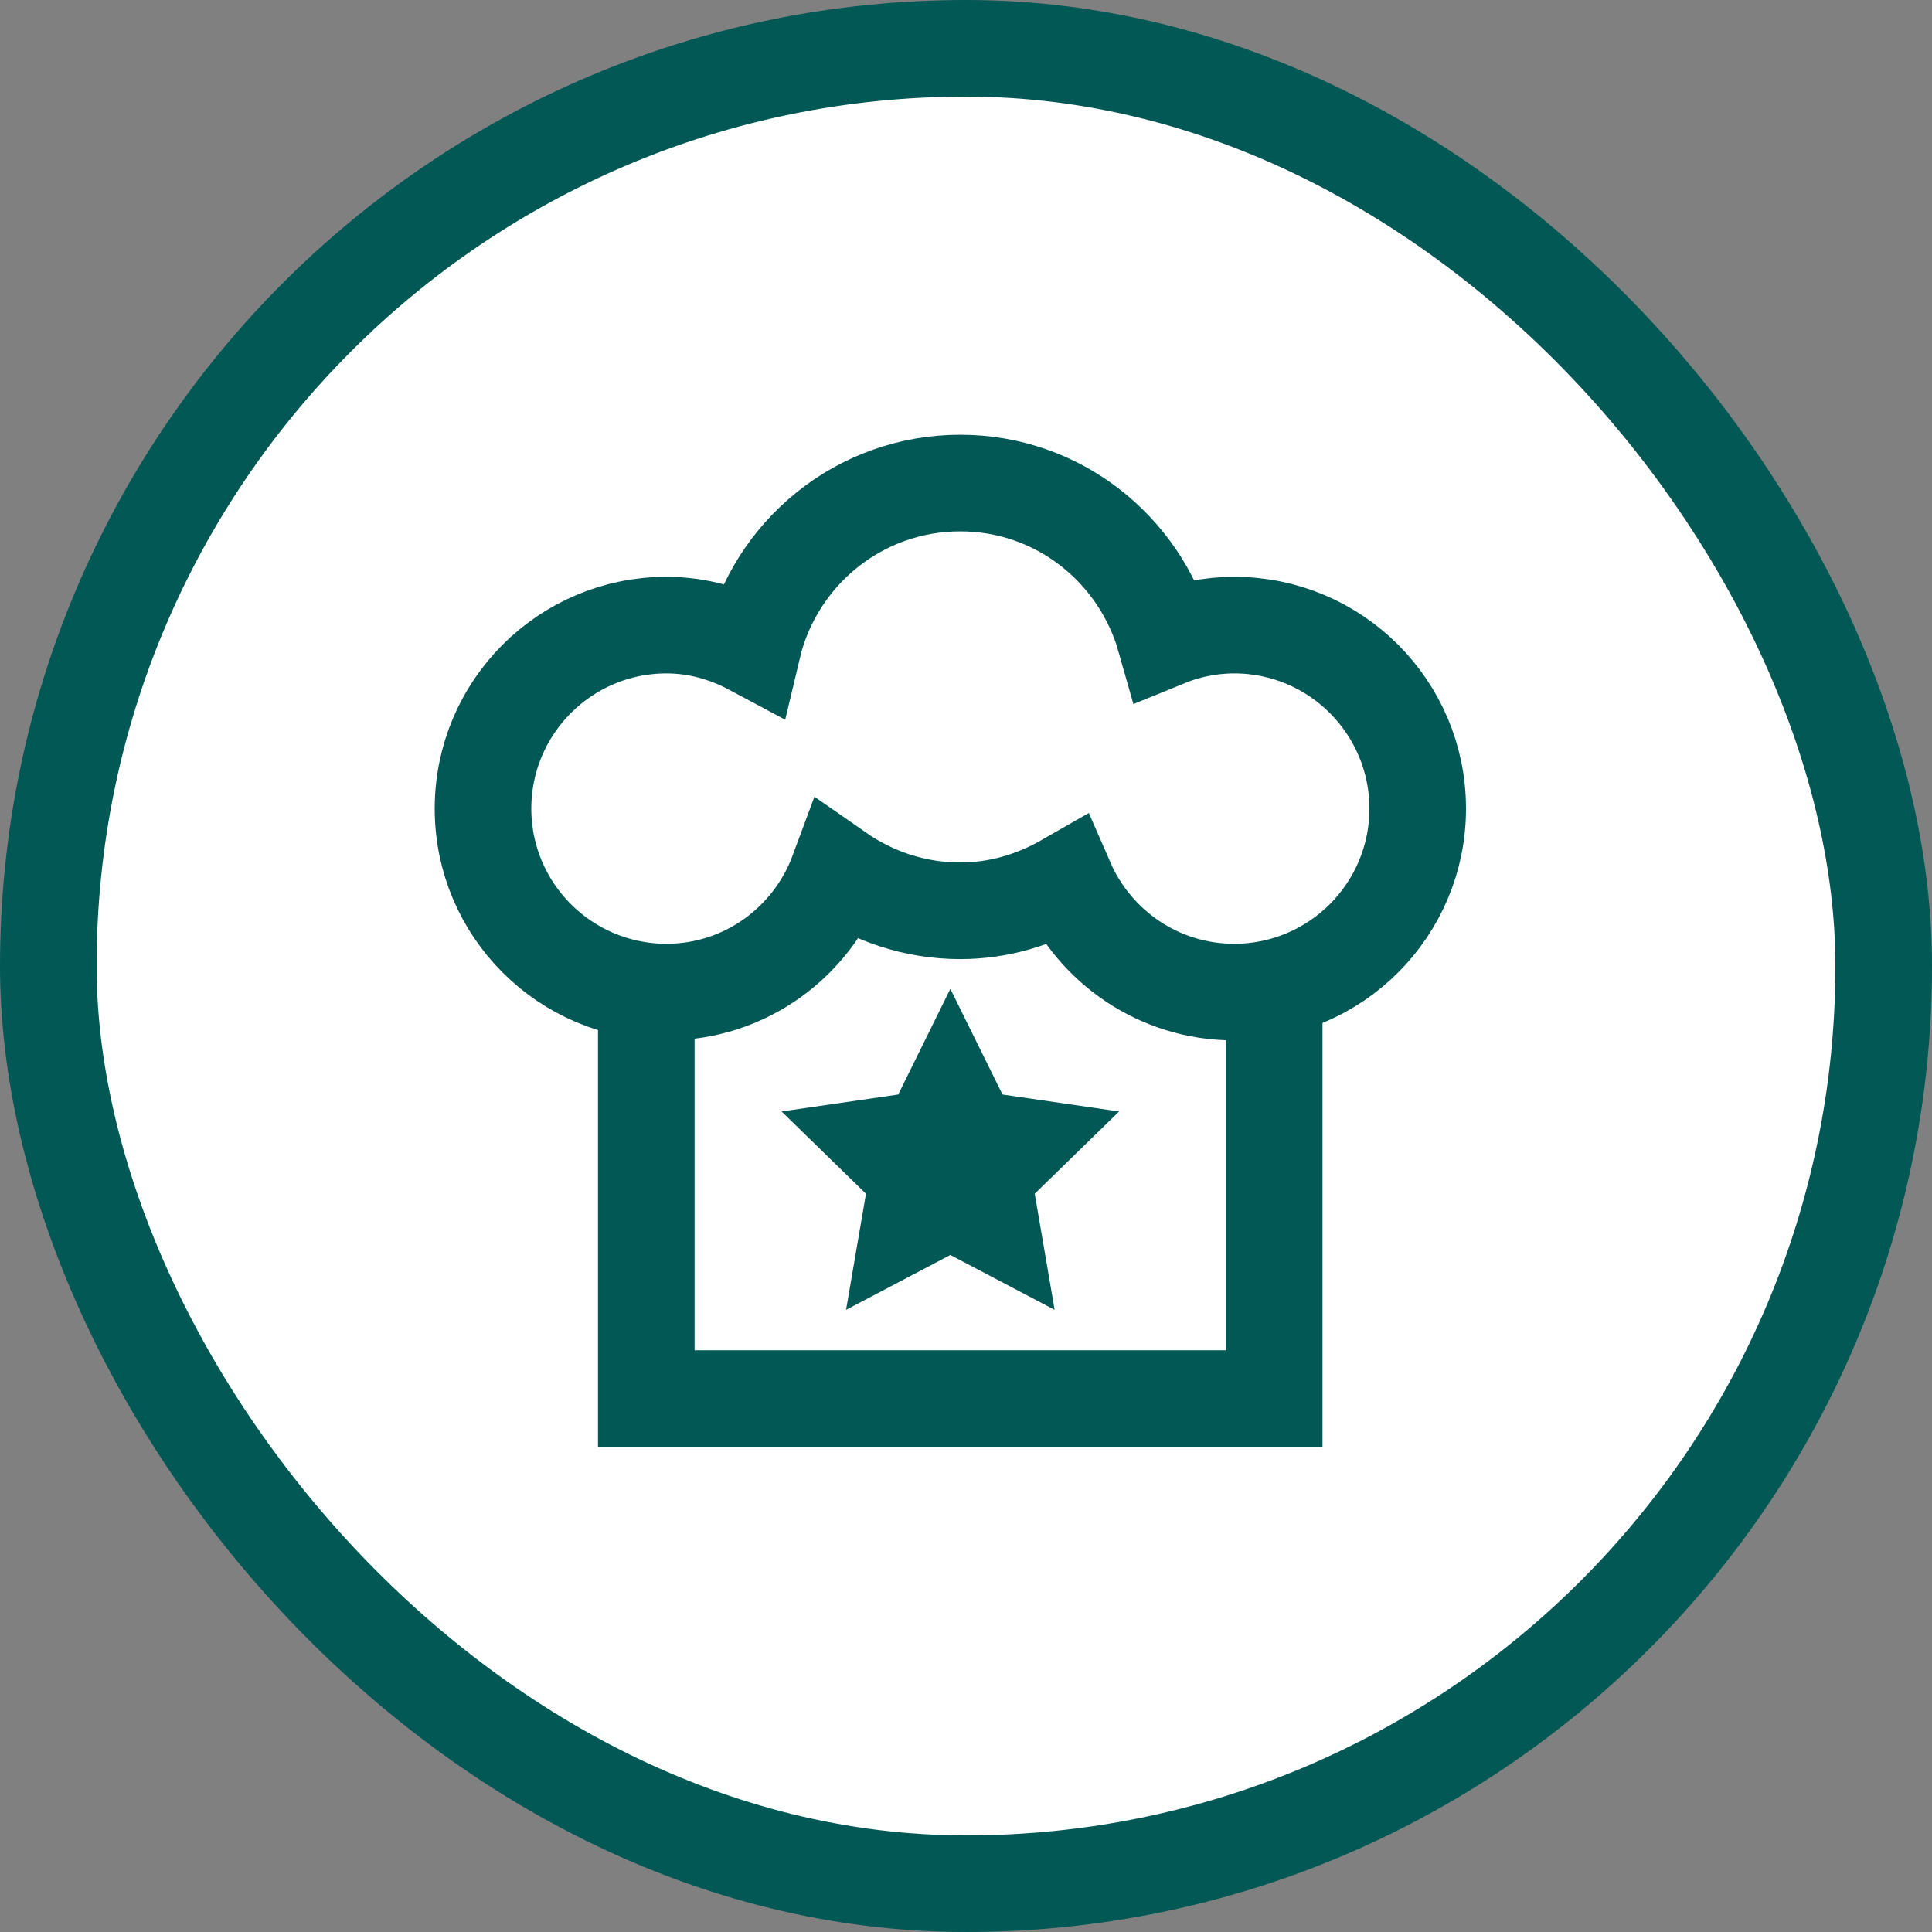
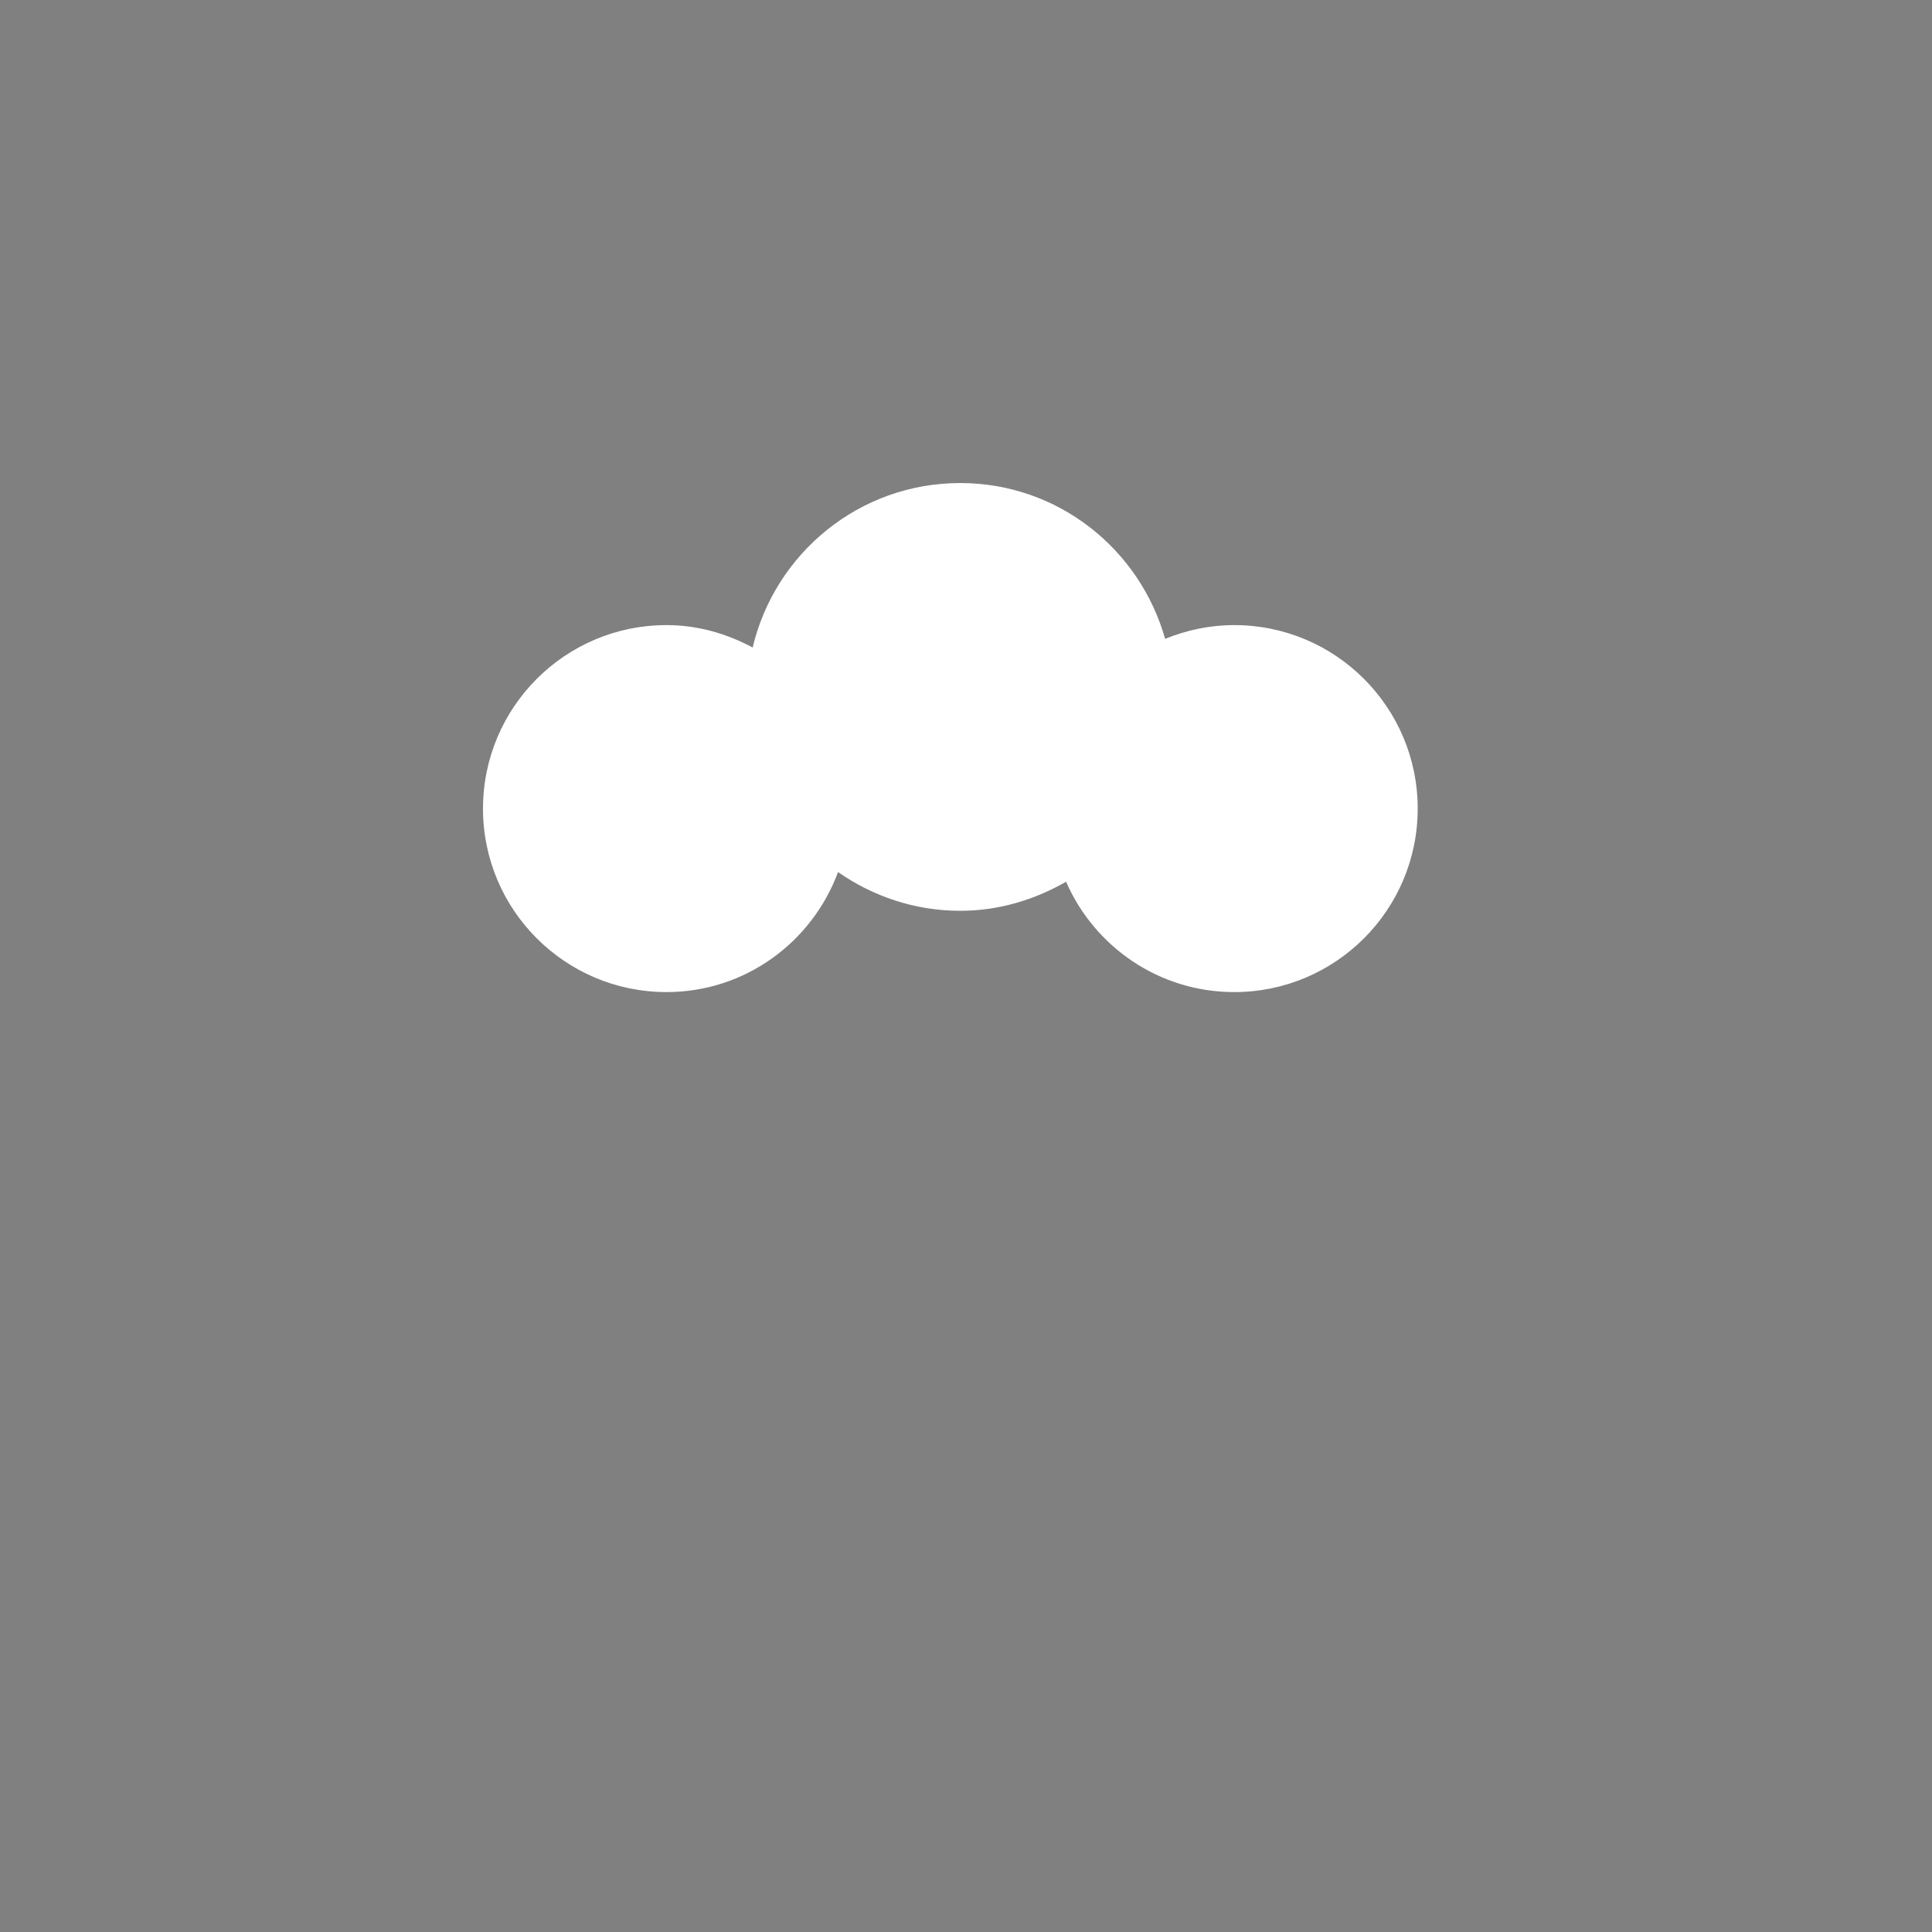
<svg xmlns="http://www.w3.org/2000/svg" width="40px" height="40px" viewBox="0 0 40 40" version="1.1">
  <rect x="0" y="0" width="40" height="40" fill="#808080" stroke="none" />
  <title>icon/category/fine dining</title>
  <desc>Created with Sketch.</desc>
  <g id="icon/category/fine-dining" stroke="none" stroke-width="1" fill="none" fill-rule="evenodd">
-     <rect id="Rectangle" stroke="#015855" stroke-width="2" fill="#FFFFFF" x="1" y="1" width="38" height="38" rx="19" />
    <g id="Group-6" transform="translate(10, 10)">
-       <polygon id="Stroke-1" stroke="#015855" stroke-width="2" points="3.381 18.956 16.381 18.956 16.381 8.002 3.381 8.002" />
      <path d="M15.553,2.942 C15.047,2.942 14.565,3.046 14.123,3.227 C13.597,1.369 11.907,0.001 9.881,0.001 C7.788,0.001 6.045,1.456 5.583,3.406 C5.049,3.12 4.448,2.942 3.799,2.942 C1.701,2.942 -0,4.644 -0,6.742 C-0,8.839 1.701,10.54 3.799,10.54 C5.433,10.54 6.815,9.502 7.351,8.055 C8.069,8.556 8.939,8.857 9.881,8.857 C10.683,8.857 11.423,8.627 12.072,8.255 C12.657,9.598 13.994,10.54 15.553,10.54 C17.652,10.54 19.352,8.839 19.352,6.742 C19.352,4.644 17.652,2.942 15.553,2.942" id="Fill-3" fill="#FFFFFF" />
-       <path d="M15.553,2.942 C15.047,2.942 14.565,3.046 14.123,3.227 C13.597,1.369 11.907,0.001 9.881,0.001 C7.788,0.001 6.045,1.456 5.583,3.406 C5.049,3.12 4.448,2.942 3.799,2.942 C1.701,2.942 -0,4.644 -0,6.742 C-0,8.839 1.701,10.54 3.799,10.54 C5.433,10.54 6.815,9.502 7.351,8.055 C8.069,8.556 8.939,8.857 9.881,8.857 C10.683,8.857 11.423,8.627 12.072,8.255 C12.657,9.598 13.994,10.54 15.553,10.54 C17.652,10.54 19.352,8.839 19.352,6.742 C19.352,4.644 17.652,2.942 15.553,2.942 Z" id="Stroke-4" stroke="#015855" stroke-width="2" />
-       <polygon id="Fill-5" fill="#015855" points="9.676 10.473 10.756 12.661 13.17 13.012 11.423 14.715 11.835 17.119 9.676 15.983 7.517 17.119 7.929 14.715 6.182 13.012 8.597 12.661" />
    </g>
  </g>
</svg>